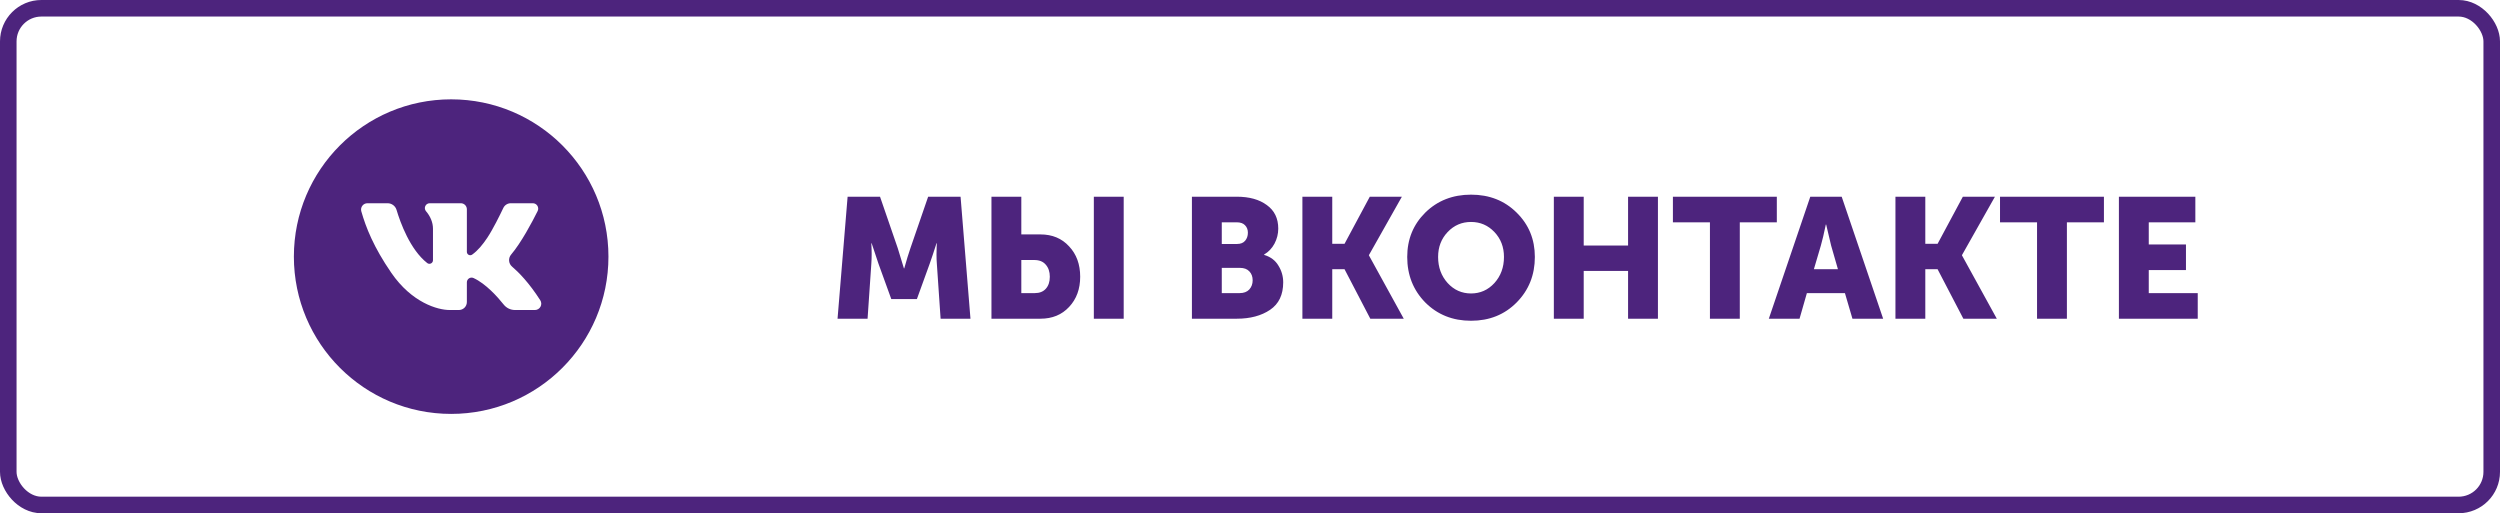
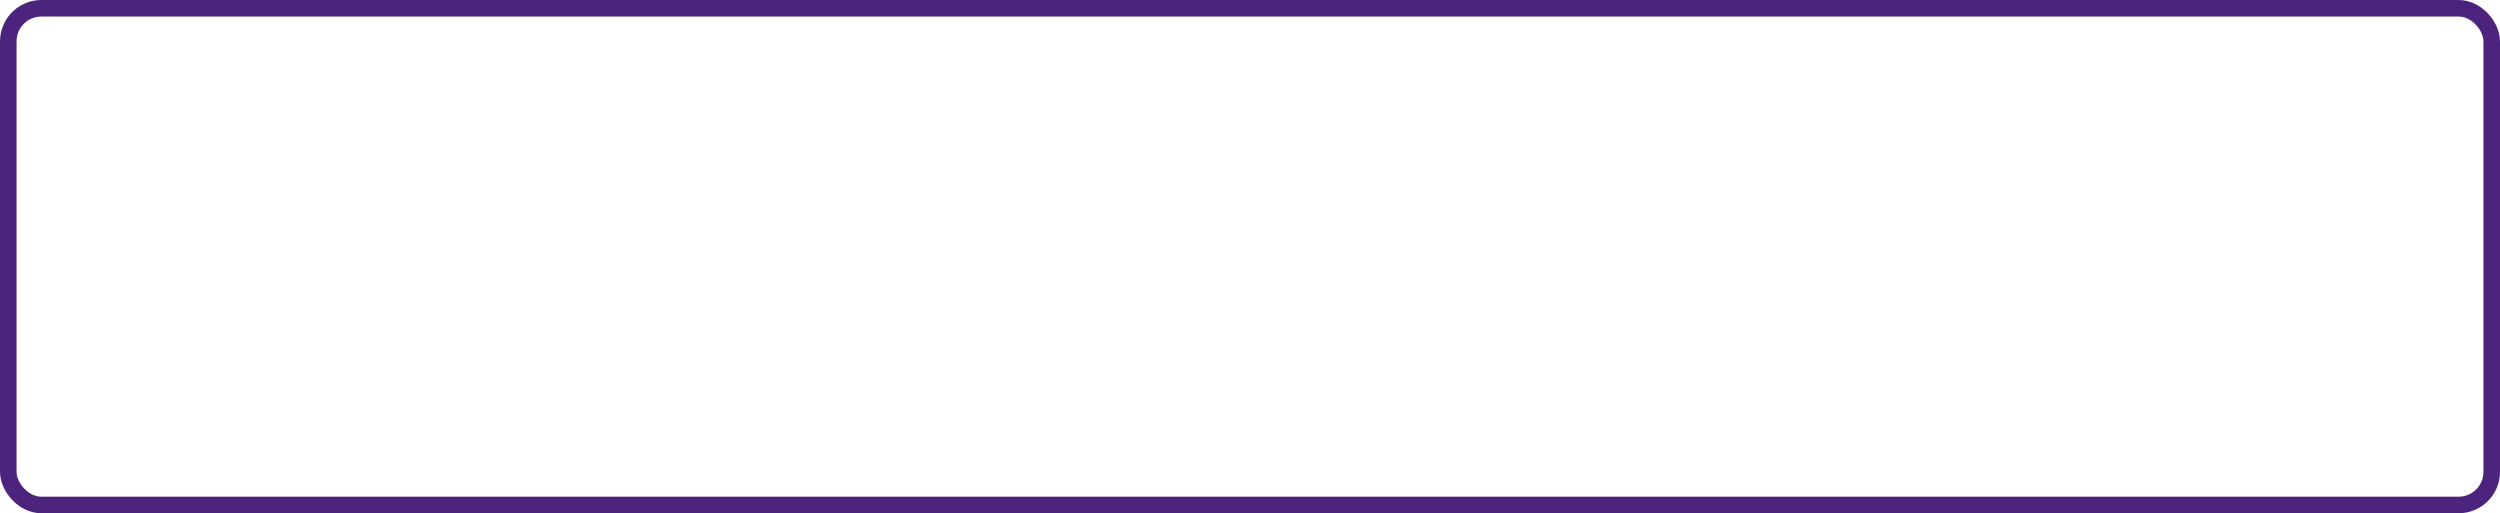
<svg xmlns="http://www.w3.org/2000/svg" width="604" height="124" viewBox="0 0 604 124" fill="none">
  <rect x="2" y="2" width="600" height="120" rx="8" stroke="#4D247D" stroke-width="4" />
-   <path d="M202.35 77L204.782 47.524H212.615L216.902 59.974L218.386 64.839H218.469C219.018 62.86 219.513 61.238 219.953 59.974L224.24 47.524H232.073L234.464 77H227.249L226.343 63.725C226.288 63.066 226.26 62.324 226.26 61.499C226.26 60.675 226.274 60.015 226.301 59.521L226.343 58.779H226.26C225.6 60.84 225.051 62.489 224.611 63.725L221.519 72.259H215.335L212.244 63.725L210.595 58.779H210.512C210.622 60.592 210.622 62.241 210.512 63.725L209.605 77H202.35ZM264.271 77V47.524H271.485V77H264.271ZM239.536 77V47.524H246.75V56.635H251.367C254.225 56.635 256.534 57.597 258.293 59.521C260.079 61.417 260.973 63.863 260.973 66.859C260.973 69.827 260.079 72.259 258.293 74.156C256.534 76.052 254.225 77 251.367 77H239.536ZM246.75 70.816H250.007C251.161 70.816 252.054 70.459 252.686 69.744C253.318 69.03 253.635 68.068 253.635 66.859C253.635 65.649 253.305 64.674 252.645 63.932C252.013 63.19 251.092 62.819 249.883 62.819H246.75V70.816ZM287.967 77V47.524H298.809C301.832 47.524 304.251 48.197 306.065 49.544C307.906 50.863 308.827 52.76 308.827 55.233C308.827 56.497 308.525 57.707 307.92 58.861C307.315 59.988 306.477 60.867 305.405 61.499V61.582C306.972 62.049 308.126 62.915 308.868 64.179C309.638 65.416 310.022 66.762 310.022 68.219C310.022 71.215 308.964 73.427 306.848 74.856C304.732 76.285 302.052 77 298.809 77H287.967ZM295.181 58.943H298.892C299.744 58.943 300.389 58.682 300.829 58.16C301.269 57.638 301.489 56.992 301.489 56.222C301.489 55.48 301.255 54.876 300.788 54.409C300.348 53.941 299.675 53.708 298.768 53.708H295.181V58.943ZM295.181 70.816H299.51C300.499 70.816 301.269 70.528 301.819 69.951C302.368 69.346 302.643 68.604 302.643 67.724C302.643 66.845 302.382 66.13 301.86 65.581C301.338 65.004 300.568 64.715 299.551 64.715H295.181V70.816ZM314.659 77V47.524H321.873V58.902H324.841L330.943 47.524H338.693L330.736 61.623V61.706L339.146 77H331.066L324.841 65.045H321.873V77H314.659ZM339.984 62.077C339.984 57.817 341.441 54.244 344.354 51.358C347.295 48.472 350.977 47.029 355.402 47.029C359.827 47.029 363.496 48.472 366.409 51.358C369.35 54.244 370.82 57.817 370.82 62.077C370.82 66.446 369.35 70.115 366.409 73.084C363.496 76.024 359.827 77.495 355.402 77.495C350.977 77.495 347.295 76.024 344.354 73.084C341.441 70.115 339.984 66.446 339.984 62.077ZM347.446 62.077C347.446 64.578 348.215 66.68 349.754 68.384C351.293 70.06 353.176 70.899 355.402 70.899C357.628 70.899 359.511 70.06 361.05 68.384C362.589 66.68 363.359 64.578 363.359 62.077C363.359 59.685 362.589 57.679 361.05 56.058C359.511 54.436 357.628 53.625 355.402 53.625C353.176 53.625 351.293 54.436 349.754 56.058C348.215 57.679 347.446 59.685 347.446 62.077ZM375.409 77V47.524H382.624V59.314H393.342V47.524H400.557V77H393.342V65.457H382.624V77H375.409ZM413.121 77V53.708H404.175V47.524H429.281V53.708H420.335V77H413.121ZM427.348 77L437.366 47.524H444.952L454.969 77H447.549L445.735 70.816H436.542L434.769 77H427.348ZM438.232 65.045H444.045L442.396 59.314L441.2 54.244H441.118C440.678 56.387 440.279 58.078 439.922 59.314L438.232 65.045ZM457.94 77V47.524H465.154V58.902H468.123L474.224 47.524H481.974L474.018 61.623V61.706L482.428 77H474.348L468.123 65.045H465.154V77H457.94ZM492.149 77V53.708H483.203V47.524H508.309V53.708H499.363V77H492.149ZM511.927 77V47.524H530.396V53.708H519.142V59.067H528.129V65.251H519.142V70.816H530.973V77H511.927Z" fill="#4D247D" />
  <g clip-path="url(#clip0_4128_662)">
-     <path d="M109 24C88.013 24 71 41.013 71 62C71 82.987 88.013 100 109 100C129.987 100 147 82.987 147 62C147 41.013 129.987 24 109 24ZM129.241 74.899H124.419C123.897 74.9 123.381 74.783 122.911 74.556C122.44 74.33 122.026 74.001 121.7 73.593C120.254 71.777 117.405 68.558 114.414 67.176C114.241 67.094 114.05 67.058 113.859 67.071C113.668 67.083 113.484 67.143 113.322 67.245C113.161 67.348 113.028 67.49 112.935 67.657C112.843 67.825 112.794 68.013 112.794 68.204V72.973C112.794 73.226 112.744 73.476 112.647 73.71C112.551 73.944 112.409 74.156 112.23 74.335C112.051 74.514 111.839 74.656 111.605 74.753C111.371 74.849 111.121 74.899 110.868 74.899H108.638C105.739 74.899 99.495 73.134 94.519 65.886C90.28 59.711 88.39 54.926 87.288 51.045C87.224 50.818 87.213 50.579 87.257 50.347C87.301 50.115 87.398 49.896 87.541 49.708C87.684 49.519 87.868 49.367 88.08 49.261C88.291 49.156 88.525 49.102 88.761 49.102H93.639C94.126 49.102 94.599 49.258 94.99 49.549C95.38 49.839 95.666 50.248 95.806 50.714C96.713 53.748 99.063 60.293 103.216 63.552C103.342 63.652 103.494 63.714 103.655 63.731C103.815 63.749 103.977 63.721 104.122 63.65C104.267 63.58 104.389 63.47 104.475 63.334C104.561 63.197 104.606 63.039 104.607 62.878V55.239C104.607 53.729 103.952 52.218 102.931 51.038C102.784 50.868 102.688 50.66 102.656 50.438C102.624 50.216 102.656 49.99 102.75 49.786C102.843 49.581 102.992 49.408 103.181 49.287C103.37 49.166 103.589 49.101 103.814 49.101H111.334C111.722 49.101 112.093 49.255 112.367 49.529C112.641 49.803 112.795 50.174 112.795 50.561V60.852C112.795 61.001 112.836 61.147 112.913 61.274C112.991 61.401 113.102 61.505 113.234 61.573C113.367 61.641 113.515 61.672 113.664 61.661C113.812 61.651 113.955 61.6 114.077 61.513C115.457 60.531 116.639 59.079 117.727 57.447C119.095 55.395 120.765 52.002 121.603 50.241C121.765 49.9 122.021 49.611 122.34 49.41C122.66 49.208 123.03 49.101 123.407 49.101H128.727C128.949 49.101 129.168 49.157 129.362 49.265C129.556 49.373 129.72 49.529 129.837 49.718C129.954 49.907 130.021 50.122 130.031 50.344C130.041 50.566 129.995 50.787 129.896 50.986C128.554 53.679 125.939 58.618 123.478 61.516C123.126 61.933 122.954 62.473 122.999 63.017C123.044 63.56 123.303 64.064 123.719 64.417C125.323 65.787 127.827 68.321 130.526 72.541C130.675 72.772 130.759 73.038 130.769 73.313C130.78 73.588 130.716 73.86 130.584 74.101C130.453 74.343 130.258 74.544 130.022 74.685C129.786 74.825 129.516 74.899 129.241 74.899Z" fill="#4D247D" />
-   </g>
+     </g>
  <defs>
    <clipPath id="clip0_4128_662">
      <rect width="76" height="76" fill="white" transform="translate(71 24)" />
    </clipPath>
  </defs>
</svg>